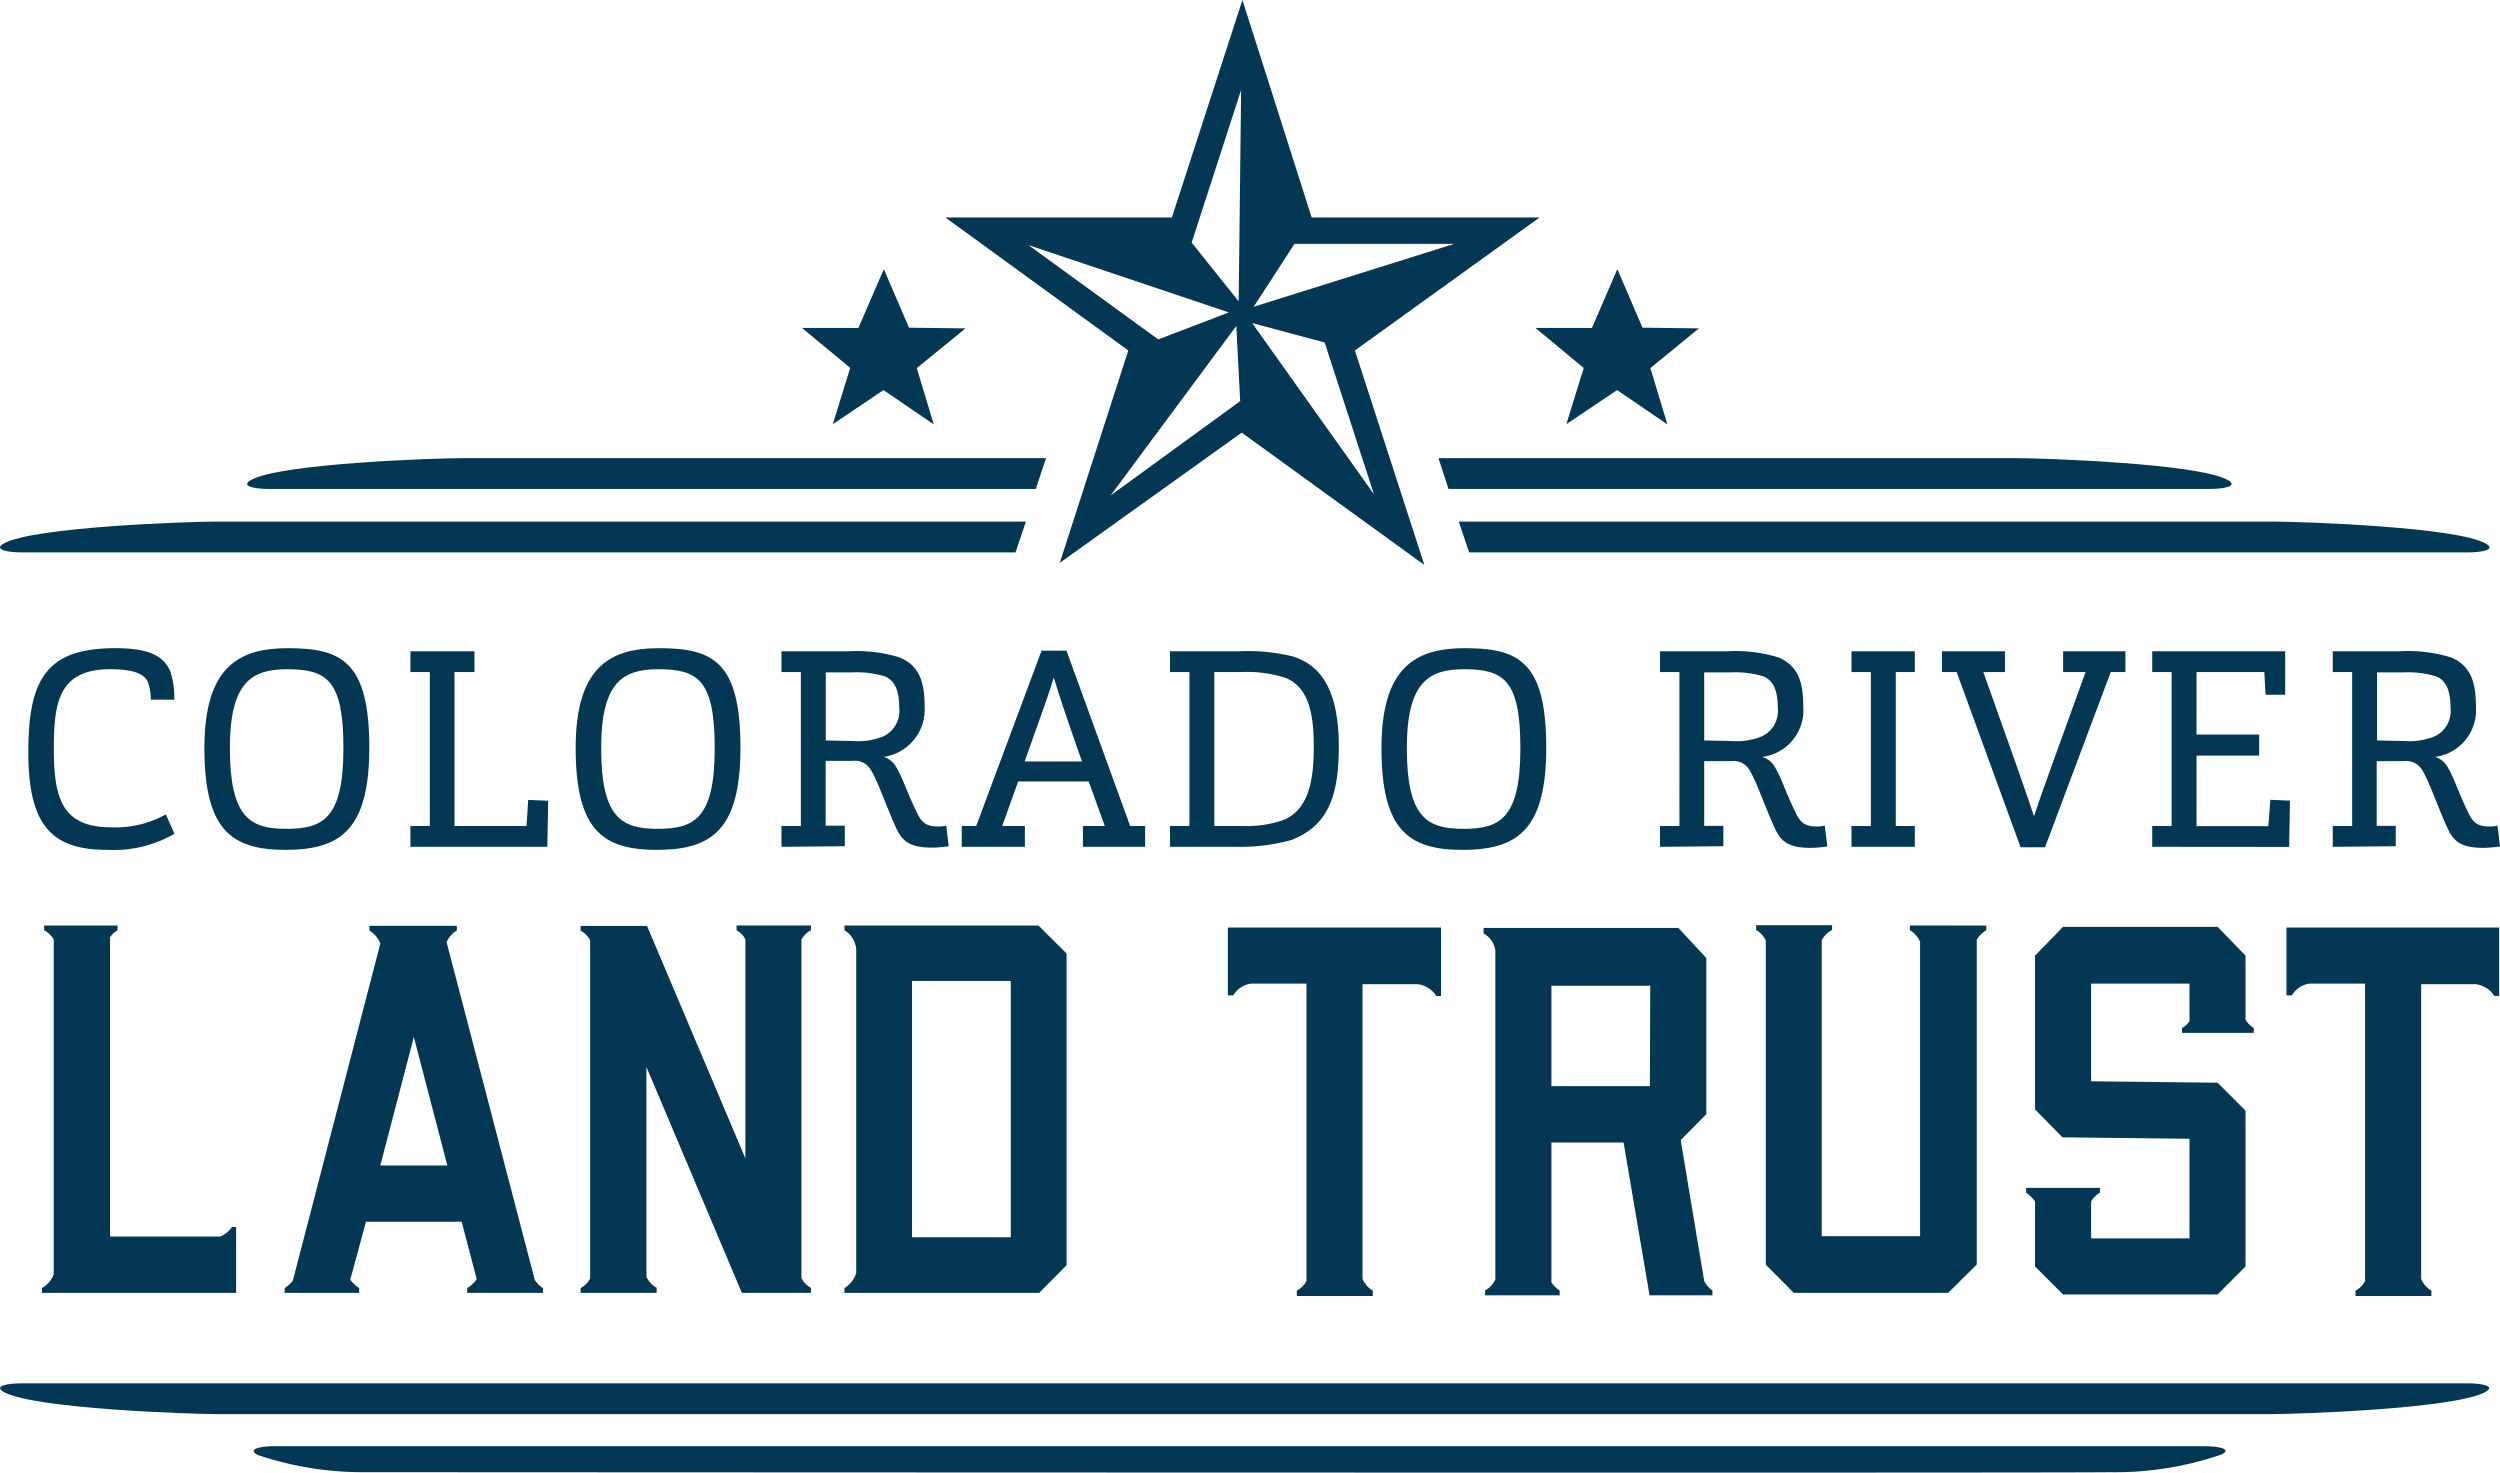
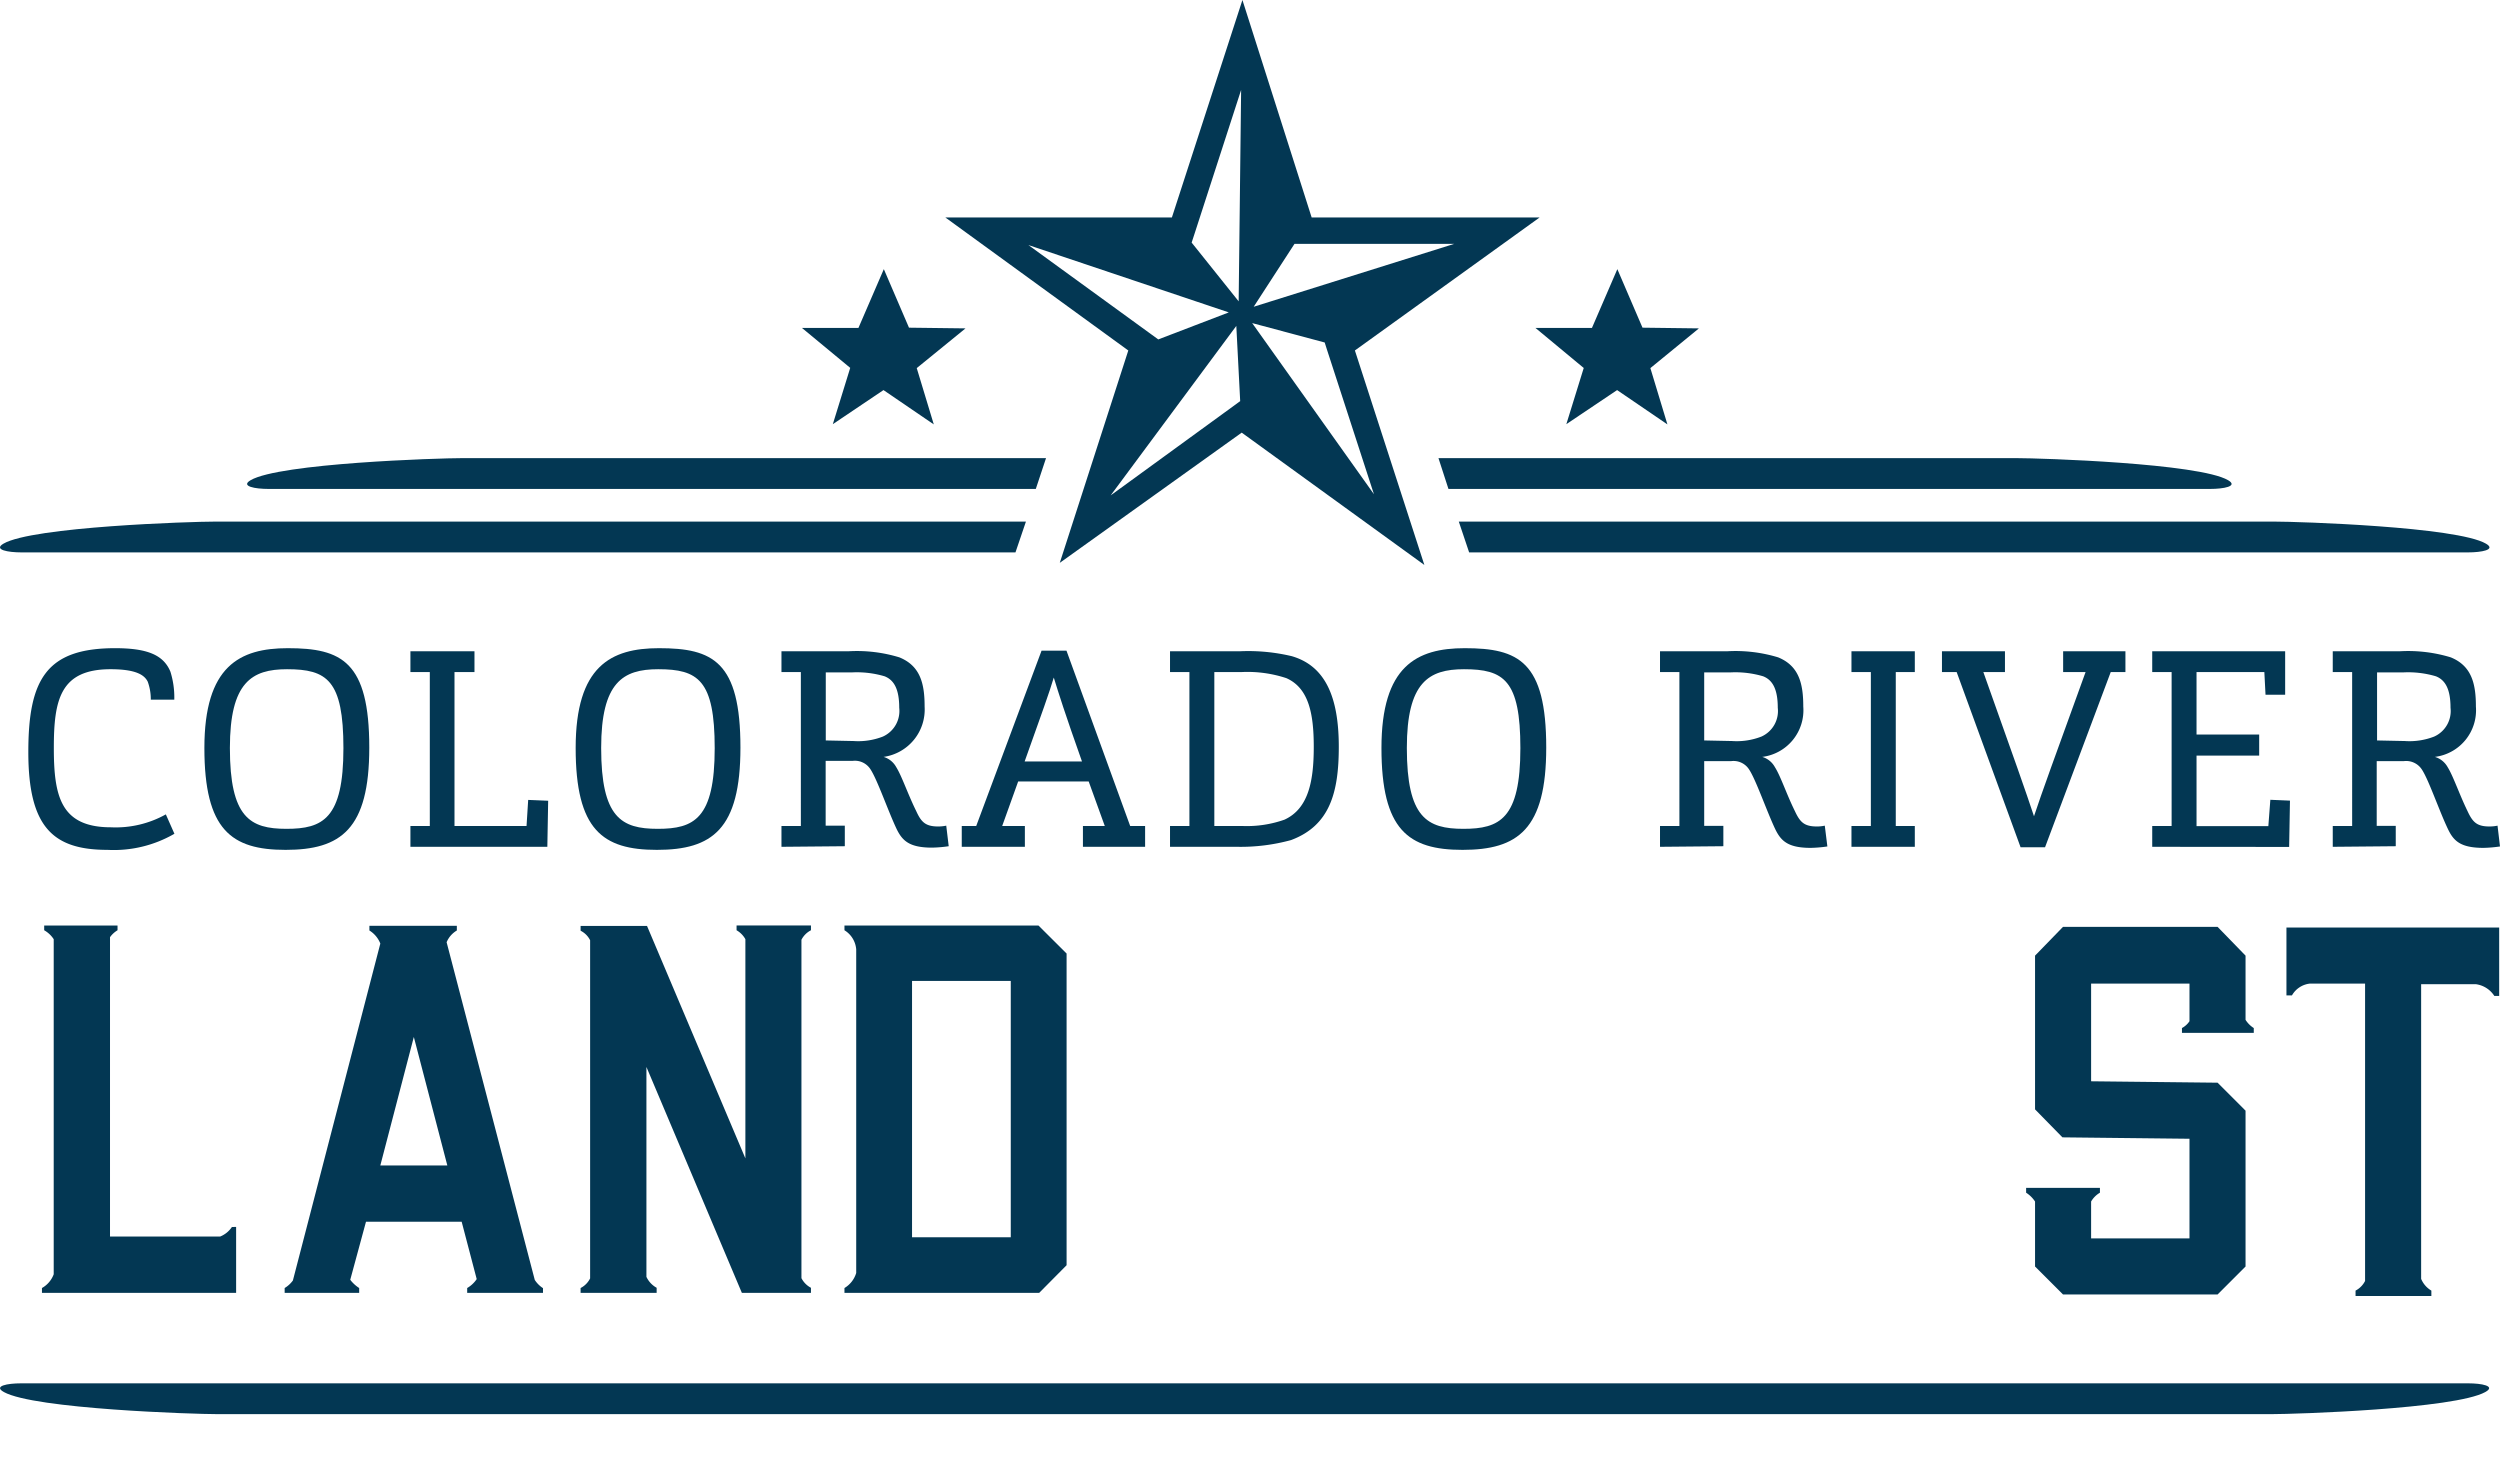
<svg xmlns="http://www.w3.org/2000/svg" id="Layer_1" data-name="Layer 1" viewBox="0 0 212.71 125.32">
  <defs>
    <style>.cls-1,.cls-2{fill:#033753;}.cls-1{fill-rule:evenodd;}</style>
  </defs>
  <path id="Path_115" data-name="Path 115" class="cls-1" d="M105.6,7.65,101.6,20l-.21.64,4,5M87.5,20.85,98,28.48l.55.4,6-2.3Zm7,21.3L105,34.51l.52-.38-.33-6.4Zm22.4-.1-4-12.31-.19-.6-6.17-1.65Zm6.83-21.3H110.14l-3.47,5.35ZM111.6,18.5H131L115.28,29.82l5.91,18.25L105.65,36.81,90.17,47.89,96,29.82,80.43,18.5H99.71l6-18.5Z" transform="translate(0 0)" />
-   <path id="Path_116" data-name="Path 116" class="cls-1" d="M109.72,20l-4-12.33.18,18,4-5m-8.76.14H87.59l17,5.35Zm-2.56,8.37-.19.61L94.42,42l10.35-14.57Zm7.17,5,.54.39,10.5,7.64-10.7-14.41Zm7-5.23.55-.4,10.52-7.64-17.06,5.73Z" transform="translate(0 0)" />
  <path id="Path_117" data-name="Path 117" class="cls-1" d="M193.31,120.32c1.93,0,15.54-.43,18.15-1.88.94-.52-.34-.74-1.45-.74H1.77c-1.1,0-2.38.22-1.44.74,2.6,1.45,16.22,1.88,18.15,1.88Z" transform="translate(0 0)" />
  <path id="Path_118" data-name="Path 118" class="cls-1" d="M125,47h85c1.11,0,2.41-.22,1.52-.74-2.46-1.45-16-1.88-18-1.88h-69.4Z" transform="translate(0 0)" />
  <path id="Path_119" data-name="Path 119" class="cls-1" d="M123.24,41.6h64.82c1.1,0,2.41-.22,1.52-.74-2.46-1.45-16-1.88-18-1.88H122.39Z" transform="translate(0 0)" />
  <path id="Path_120" data-name="Path 120" class="cls-1" d="M88.13,41.6H22.83c-1.1,0-2.4-.22-1.51-.74,2.45-1.45,16-1.88,18-1.88H89Z" transform="translate(0 0)" />
  <path id="Path_121" data-name="Path 121" class="cls-1" d="M86.4,47H1.81c-1.1,0-2.4-.22-1.52-.74,2.46-1.45,16-1.88,18-1.88h69Z" transform="translate(0 0)" />
  <g id="Group_18" data-name="Group 18">
    <path id="Path_122" data-name="Path 122" class="cls-2" d="M9.15,72.31c-4.62,0-6.74-1.91-6.74-8.32,0-6.18,1.53-8.84,7.38-8.84,2.73,0,4.12.57,4.71,2a7.37,7.37,0,0,1,.33,2.38h-2A4.35,4.35,0,0,0,12.57,58c-.26-.52-.9-1.06-3.16-1.06-4.28,0-4.83,2.59-4.83,6.69s.57,6.76,4.86,6.76a8.74,8.74,0,0,0,4.67-1.1l.73,1.65A10.29,10.29,0,0,1,9.15,72.31Z" transform="translate(0 0)" />
    <path id="Path_123" data-name="Path 123" class="cls-2" d="M24.3,72.31c-4.62,0-6.91-1.7-6.91-8.67s3-8.49,7.1-8.49c4.57,0,6.93,1.13,6.93,8.46C31.42,70.56,29,72.31,24.3,72.31Zm.12-15.37c-3,0-4.86,1.11-4.86,6.7,0,5.93,1.72,6.88,4.81,6.88s4.85-.85,4.85-6.86c0-5.8-1.4-6.72-4.8-6.72Z" transform="translate(0 0)" />
    <path id="Path_124" data-name="Path 124" class="cls-2" d="M34.92,72.05V70.28h1.65V57.18H34.92V55.41h5.45v1.77h-1.7v13.1H44.8l.14-2.22,1.7.07-.07,3.92Z" transform="translate(0 0)" />
    <path id="Path_125" data-name="Path 125" class="cls-2" d="M55.89,72.31c-4.62,0-6.91-1.7-6.91-8.67s3-8.49,7.09-8.49c4.58,0,6.93,1.13,6.93,8.46C63,70.56,60.6,72.31,55.89,72.31ZM56,56.94c-3,0-4.85,1.11-4.85,6.7,0,5.93,1.72,6.88,4.81,6.88s4.85-.85,4.85-6.86c0-5.8-1.41-6.72-4.81-6.72Z" transform="translate(0 0)" />
    <path id="Path_126" data-name="Path 126" class="cls-2" d="M66.49,72.05V70.28h1.65V57.18H66.49V55.41h5.75a12.37,12.37,0,0,1,4.28.52c1.8.73,2.15,2.26,2.15,4.19a4.07,4.07,0,0,1-3.49,4.28,1.82,1.82,0,0,1,1.08.88c.47.75,1,2.33,1.7,3.74.42.92.78,1.3,1.86,1.3a3.23,3.23,0,0,0,.69-.07L80.72,72a11.18,11.18,0,0,1-1.42.12c-1.93,0-2.52-.59-3-1.56-.75-1.58-1.65-4.22-2.24-5.11a1.57,1.57,0,0,0-1.53-.71H70.25v5.51h1.63V72Zm6.13-9a5.78,5.78,0,0,0,2.5-.38,2.39,2.39,0,0,0,1.39-2.45c0-1.51-.4-2.35-1.25-2.68a8.33,8.33,0,0,0-2.76-.33H70.26V63Z" transform="translate(0 0)" />
    <path id="Path_127" data-name="Path 127" class="cls-2" d="M81.83,72.05V70.28h1.23l5.56-14.92h2.12l5.42,14.92h1.27v1.77H92.14V70.28H94l-1.37-3.79h-6l-1.36,3.79H87.2v1.77Zm10.23-7.26c-1.46-4.12-2-5.84-2.4-7.14-.36,1.22-1,3-2.48,7.14Z" transform="translate(0 0)" />
    <path id="Path_128" data-name="Path 128" class="cls-2" d="M99.55,72.05V70.28h1.65V57.18H99.55V55.41h6a16,16,0,0,1,4.36.42c2.85.83,4,3.47,4,7.71,0,3.91-.77,6.71-4.07,7.94a16.26,16.26,0,0,1-4.6.57Zm6.18-1.77a9.61,9.61,0,0,0,3.56-.54c2.07-.95,2.49-3.35,2.49-6.2s-.44-5-2.33-5.84a10.52,10.52,0,0,0-3.77-.52h-2.36v13.1Z" transform="translate(0 0)" />
    <path id="Path_129" data-name="Path 129" class="cls-2" d="M124.44,72.31c-4.62,0-6.9-1.7-6.9-8.67s3-8.49,7.09-8.49c4.57,0,6.93,1.13,6.93,8.46C131.56,70.56,129.15,72.31,124.44,72.31Zm.12-15.37c-3,0-4.86,1.11-4.86,6.7,0,5.93,1.72,6.88,4.81,6.88s4.85-.85,4.85-6.86c0-5.8-1.41-6.72-4.8-6.72Z" transform="translate(0 0)" />
    <path id="Path_130" data-name="Path 130" class="cls-2" d="M141.24,72.05V70.28h1.65V57.18h-1.65V55.41H147a12.46,12.46,0,0,1,4.29.52c1.79.73,2.14,2.26,2.14,4.19a4,4,0,0,1-3.49,4.28,1.82,1.82,0,0,1,1.08.88c.48.75,1,2.33,1.7,3.74.43.92.78,1.3,1.86,1.3a3.08,3.08,0,0,0,.68-.07l.22,1.77a11.18,11.18,0,0,1-1.42.12c-1.93,0-2.52-.59-3-1.56-.75-1.58-1.65-4.22-2.24-5.11a1.57,1.57,0,0,0-1.53-.71H145v5.51h1.63V72Zm6.13-9a5.78,5.78,0,0,0,2.5-.38,2.38,2.38,0,0,0,1.39-2.45c0-1.51-.4-2.35-1.25-2.68a8.33,8.33,0,0,0-2.76-.33H145V63Z" transform="translate(0 0)" />
    <path id="Path_131" data-name="Path 131" class="cls-2" d="M157.53,72.05V70.28h1.65V57.18h-1.65V55.41h5.39v1.77H161.3v13.1h1.62v1.77Z" transform="translate(0 0)" />
    <path id="Path_132" data-name="Path 132" class="cls-2" d="M171.92,72.09l-5.44-14.91h-1.25V55.41h5.36v1.77h-1.84c2.62,7.35,3.66,10.3,4.31,12.27.66-2,1.72-4.9,4.39-12.27h-1.91V55.41h5.3v1.77h-1.25L174,72.09Z" transform="translate(0 0)" />
    <path id="Path_133" data-name="Path 133" class="cls-2" d="M183.12,72.05V70.28h1.65V57.18h-1.65V55.41h11.31v3.7h-1.67l-.1-1.93h-5.77V62.5h5.33v1.79h-5.33v6H193l.17-2.24,1.67.07-.07,3.94Z" transform="translate(0 0)" />
    <path id="Path_134" data-name="Path 134" class="cls-2" d="M198.48,72.05V70.28h1.65V57.18h-1.65V55.41h5.75a12.46,12.46,0,0,1,4.29.52c1.79.73,2.14,2.26,2.14,4.19a4,4,0,0,1-3.49,4.28,1.84,1.84,0,0,1,1.09.88c.47.75,1,2.33,1.69,3.74.43.92.78,1.3,1.86,1.3a3.23,3.23,0,0,0,.69-.07l.21,1.77a11.18,11.18,0,0,1-1.41.12c-1.94,0-2.53-.59-3-1.56-.76-1.58-1.65-4.22-2.24-5.11a1.59,1.59,0,0,0-1.53-.71h-2.31v5.51h1.62V72Zm6.13-9a5.78,5.78,0,0,0,2.5-.38,2.38,2.38,0,0,0,1.39-2.45c0-1.51-.4-2.35-1.25-2.68a8.3,8.3,0,0,0-2.76-.33h-2.24V63Z" transform="translate(0 0)" />
  </g>
  <g id="Group_19" data-name="Group 19">
    <path id="Path_135" data-name="Path 135" class="cls-2" d="M20.09,104.39V110H3.57v-.41a2.23,2.23,0,0,0,1-1.17V79.91a2.36,2.36,0,0,0-.81-.76v-.4H10v.4a2.12,2.12,0,0,0-.64.59v25.47h9.37a2.18,2.18,0,0,0,1-.81Z" transform="translate(0 0)" />
    <path id="Path_136" data-name="Path 136" class="cls-2" d="M46.2,110H39.75v-.41a2.45,2.45,0,0,0,.81-.76l-1.28-4.88H31.14l-1.34,4.94a3,3,0,0,0,.76.7V110H24.22v-.41a2.37,2.37,0,0,0,.7-.64l7.44-28.67a2.3,2.3,0,0,0-.93-1.11v-.4h7.44v.4a2.09,2.09,0,0,0-.87,1l7.5,28.73a2.34,2.34,0,0,0,.7.7ZM38.06,99.16,35.21,88.23,32.36,99.16Z" transform="translate(0 0)" />
    <path id="Path_137" data-name="Path 137" class="cls-2" d="M69,109.57V110H63.12L55,90.78v17.86a2.06,2.06,0,0,0,.87.93V110H49.4v-.41a1.84,1.84,0,0,0,.81-.82V80a1.81,1.81,0,0,0-.81-.81v-.41h5.65l8.37,19.78V79.91a2,2,0,0,0-.75-.76v-.41H69v.41a1.86,1.86,0,0,0-.81.81v28.79A1.89,1.89,0,0,0,69,109.57Z" transform="translate(0 0)" />
    <path id="Path_138" data-name="Path 138" class="cls-2" d="M90.75,81.13v26.52L88.42,110H71.85v-.41a2.24,2.24,0,0,0,1-1.28V80.78a2.1,2.1,0,0,0-1-1.63v-.4H88.36ZM86,83.46H77.6v21.81H86Z" transform="translate(0 0)" />
-     <path id="Path_139" data-name="Path 139" class="cls-2" d="M122.61,78.92v5.82h-.4a2.24,2.24,0,0,0-1.57-1h-4.71v25.07a2.09,2.09,0,0,0,.87,1v.46h-6.46v-.46a1.86,1.86,0,0,0,.82-.82V83.69h-4.71a2.08,2.08,0,0,0-1.52,1h-.46V78.92Z" transform="translate(0 0)" />
-     <path id="Path_140" data-name="Path 140" class="cls-2" d="M145.7,109.8v.41h-5.35l-2.21-13H132V109.1a2.34,2.34,0,0,0,.7.7v.41h-6.34v-.41a2.11,2.11,0,0,0,.87-.93v-28a2,2,0,0,0-1-1.45v-.47h16.57l2.38,2.56V94.8L143,97l2,12A2.19,2.19,0,0,0,145.7,109.8Zm-5.29-25.93H132v8.54h8.38Z" transform="translate(0 0)" />
-     <path id="Path_141" data-name="Path 141" class="cls-2" d="M169,78.75v.4a2.2,2.2,0,0,0-.81.82v27.62L165.76,110H152.62l-2.38-2.39V80a2.31,2.31,0,0,0-.82-.88v-.4h6.46v.4A2.17,2.17,0,0,0,155,80v25.18h8.37V80.14a2.09,2.09,0,0,0-.87-1v-.4Z" transform="translate(0 0)" />
    <path id="Path_142" data-name="Path 142" class="cls-2" d="M186.29,86.89v-3.2h-8.37V92l10.76.12,2.38,2.38v13.26l-2.38,2.38H175.53l-2.38-2.38v-5.53a2.59,2.59,0,0,0-.76-.75v-.41h6.28v.41a2.07,2.07,0,0,0-.75.75v3.14h8.37V96.89l-10.81-.12-2.33-2.38V81.31l2.38-2.45h13.15l2.38,2.45v5.46a2.23,2.23,0,0,0,.7.7v.41h-6.11v-.41A1.79,1.79,0,0,0,186.29,86.89Z" transform="translate(0 0)" />
    <path id="Path_143" data-name="Path 143" class="cls-2" d="M212.64,78.92v5.82h-.41a2.22,2.22,0,0,0-1.57-1H206v25.07a2.09,2.09,0,0,0,.87,1v.46h-6.45v-.46a1.89,1.89,0,0,0,.81-.82V83.69h-4.71a2,2,0,0,0-1.51,1h-.47V78.92Z" transform="translate(0 0)" />
  </g>
  <path id="Path_144" data-name="Path 144" class="cls-2" d="M77.34,27.88l4.81.06L78,31.32l1.45,4.79-4.28-2.92-4.31,2.9,1.48-4.79-4.11-3.4,4.81,0,2.16-5Z" transform="translate(0 0)" />
  <path id="Path_145" data-name="Path 145" class="cls-2" d="M139.75,27.88l4.8.06-4.13,3.38,1.45,4.79-4.28-2.92-4.32,2.9,1.48-4.78-4.11-3.41,4.81,0,2.16-5Z" transform="translate(0 0)" />
  <g id="Group_20" data-name="Group 20">
-     <path id="Path_146" data-name="Path 146" class="cls-2" d="M187.58,123.05H23.35c-1.1,0-2.38.21-1.44.74A28,28,0,0,0,31,125.26c1.45,0,146.12.08,148.46,0a27.89,27.89,0,0,0,9.54-1.5C190,123.27,188.68,123.05,187.58,123.05Z" transform="translate(0 0)" />
-   </g>
+     </g>
</svg>